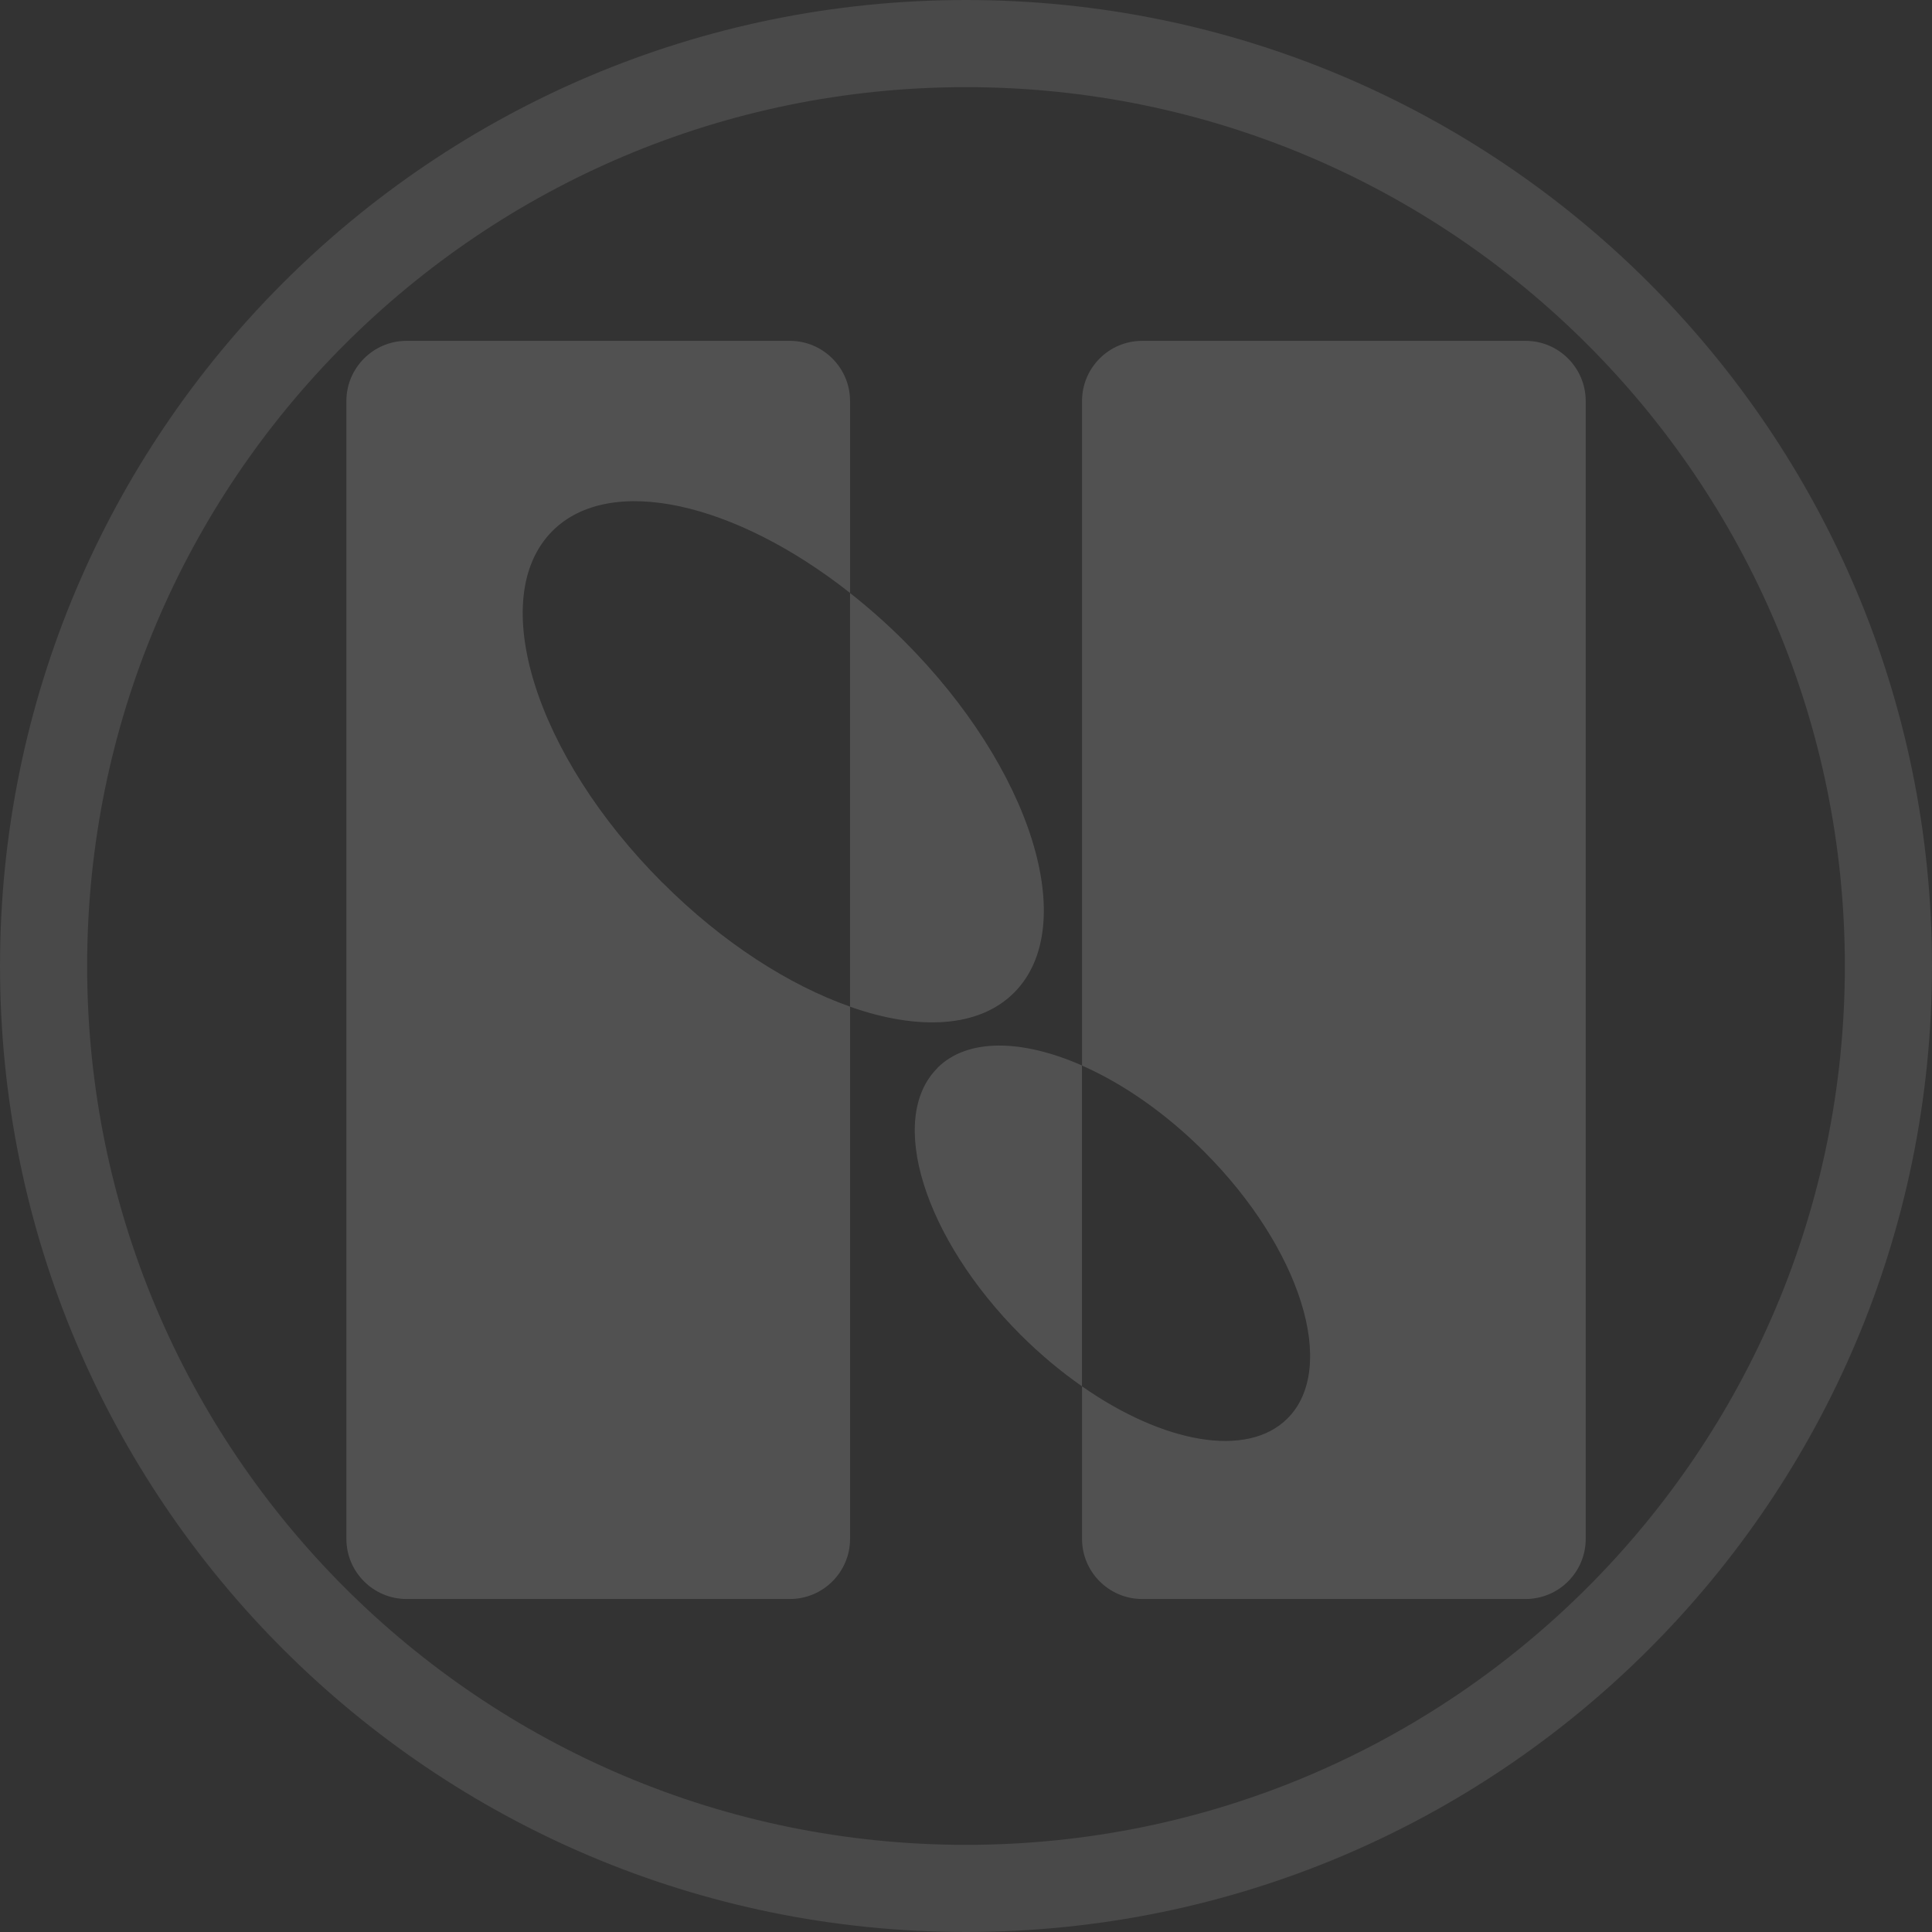
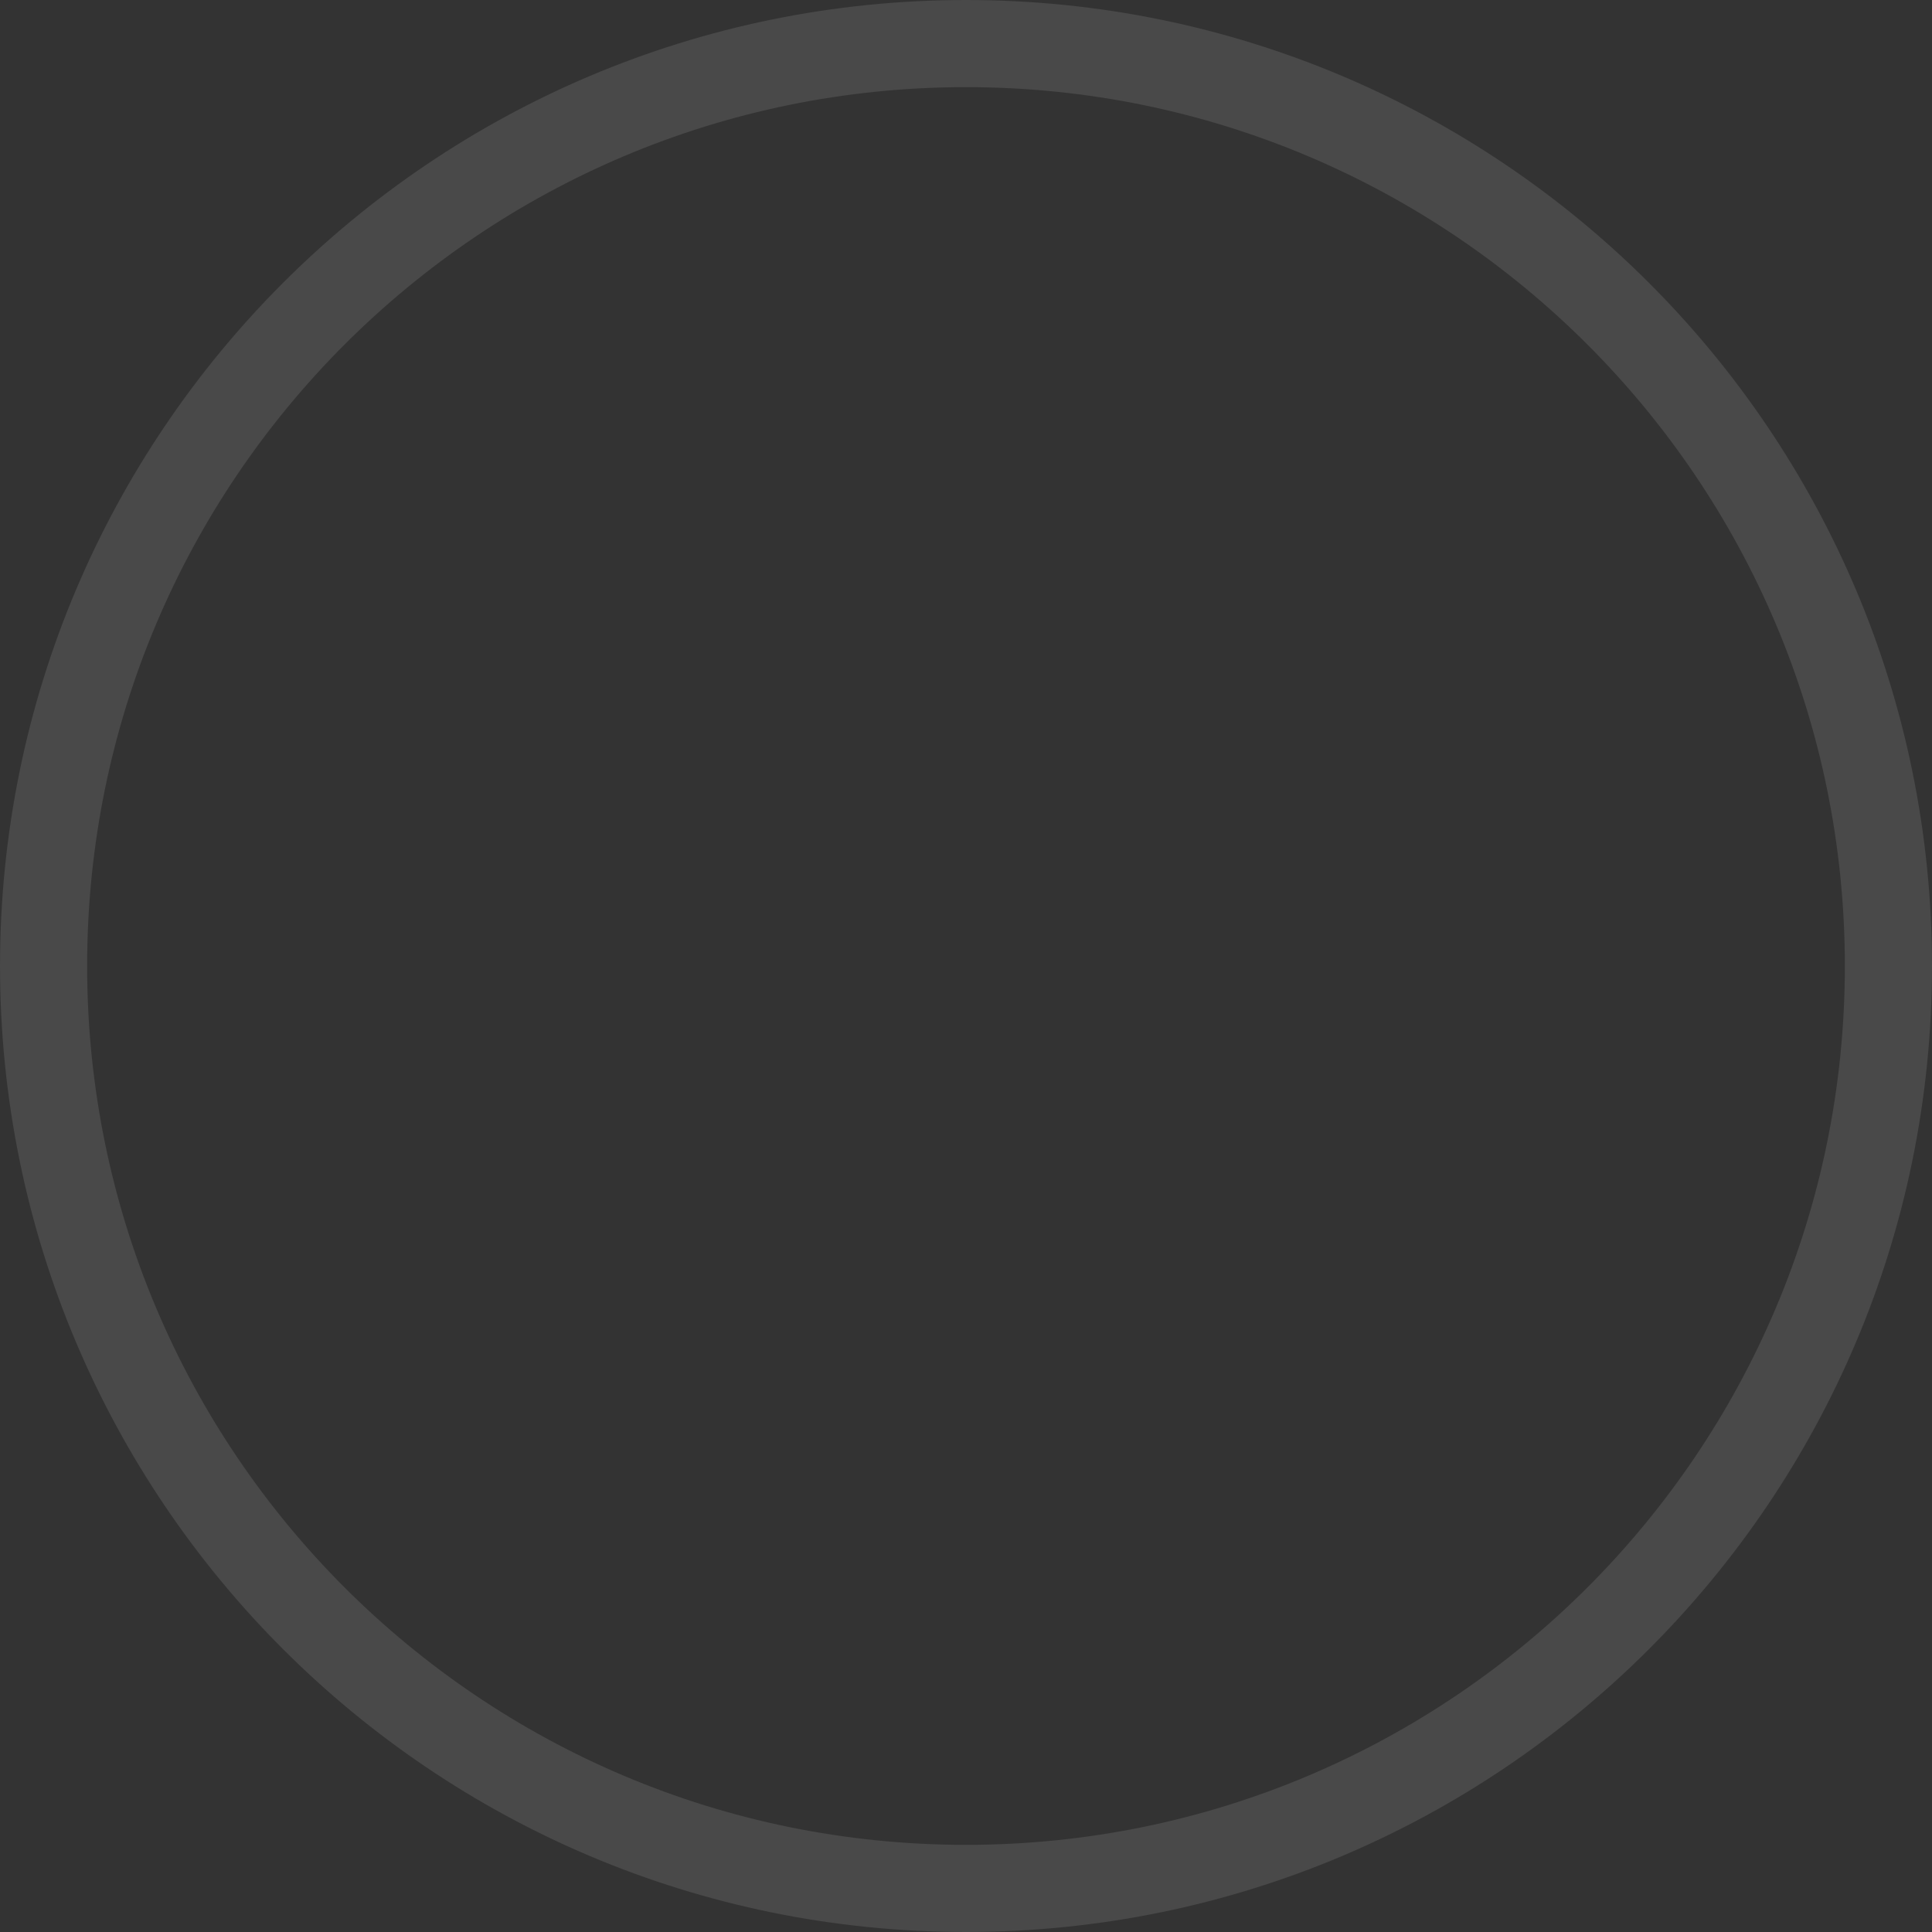
<svg xmlns="http://www.w3.org/2000/svg" id="_レイヤー_2" data-name="レイヤー 2" viewBox="0 0 199.28 199.28">
  <rect x="0" y="0" width="199.28" height="199.28" fill="#333333" stroke="none" />
  <defs>
    <style>
      .cls-1, .cls-2 {
        fill: #fff;
      }

      .cls-2 {
        opacity: .7;
      }

      .cls-3 {
        opacity: .15;
      }
    </style>
  </defs>
  <g id="_レイヤー_1-2" data-name="レイヤー 1">
    <g class="cls-3">
      <path class="cls-2" d="m99.64,0C44.61,0,0,44.61,0,99.64s44.61,99.64,99.64,99.64,99.64-44.61,99.64-99.64S154.67,0,99.64,0Zm0,190.29c-50.07,0-90.65-40.59-90.65-90.65S49.57,8.99,99.64,8.99s90.65,40.59,90.65,90.65-40.58,90.65-90.65,90.65Z" />
      <g>
-         <path class="cls-1" d="m68.32,91.04c-13.14-13.15-18.22-29.4-11.33-36.28,5.94-5.93,18.83-2.96,30.69,6.4v-19.8c0-3.41-2.79-6.2-6.19-6.2h-39.57c-3.4,0-6.19,2.78-6.19,6.2v117.38c0,3.41,2.79,6.19,6.19,6.19h39.57c3.4,0,6.19-2.78,6.19-6.19v-54.91c-6.28-2.21-13.16-6.59-19.36-12.8Z" />
-         <path class="cls-1" d="m157.37,35.16h-39.57c-3.41,0-6.19,2.78-6.19,6.2v68.55c4.17,1.84,8.57,4.85,12.6,8.88,9.97,9.98,13.82,22.3,8.59,27.52-4.16,4.15-12.81,2.55-21.19-3.31v15.74c0,3.41,2.79,6.19,6.19,6.19h39.57c3.41,0,6.19-2.78,6.19-6.19V41.36c0-3.41-2.78-6.2-6.19-6.2Z" />
-         <path class="cls-1" d="m104.59,102.4c6.89-6.88,1.82-23.12-11.33-36.28-1.81-1.81-3.69-3.46-5.58-4.95v42.67c7.02,2.47,13.27,2.2,16.91-1.44Z" />
-         <path class="cls-1" d="m96.69,110.17c-5.23,5.22-1.38,17.54,8.59,27.52,2.04,2.03,4.17,3.8,6.32,5.3v-33.09c-6.16-2.71-11.8-2.85-14.92.26Z" />
-       </g>
+         </g>
    </g>
  </g>
</svg>